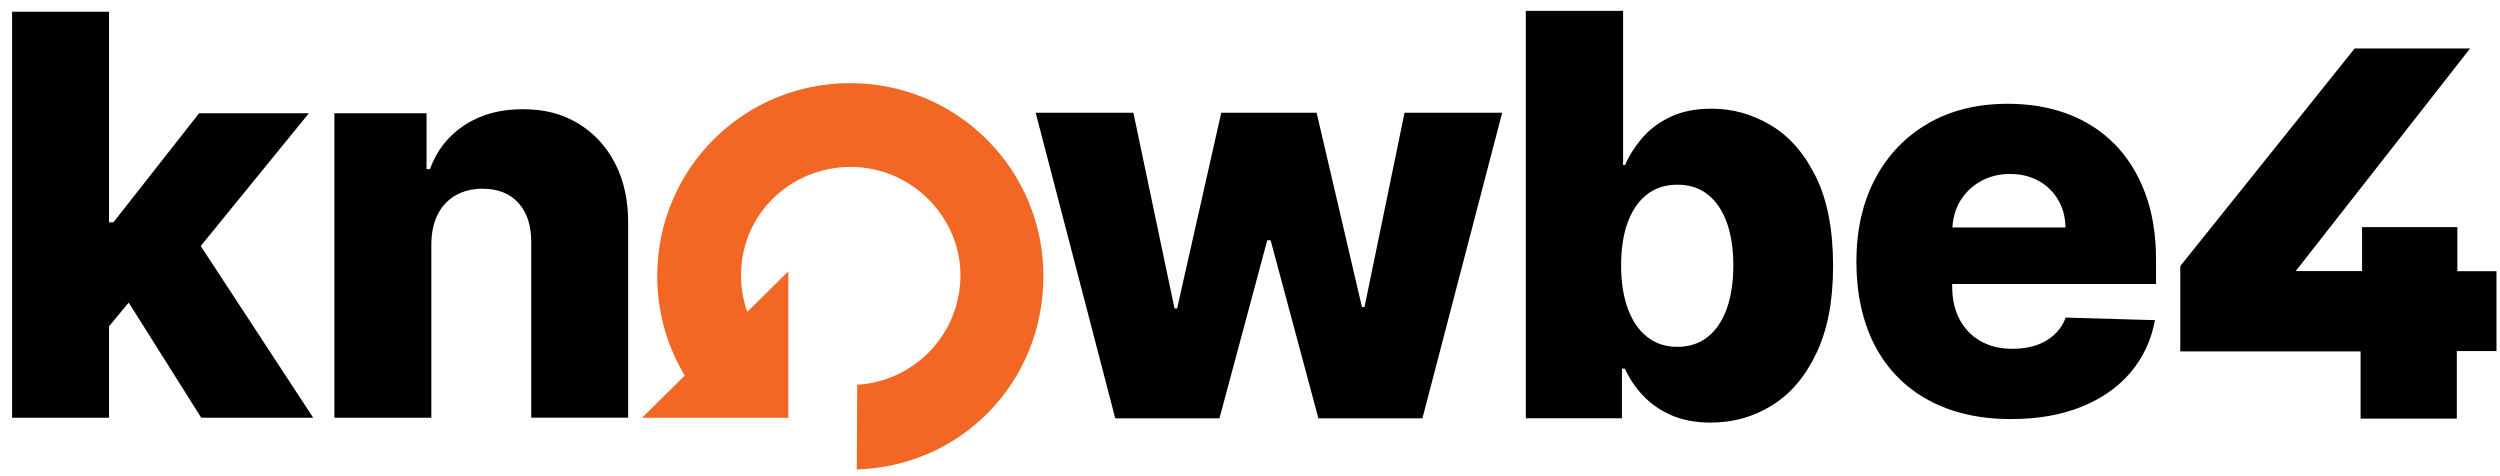
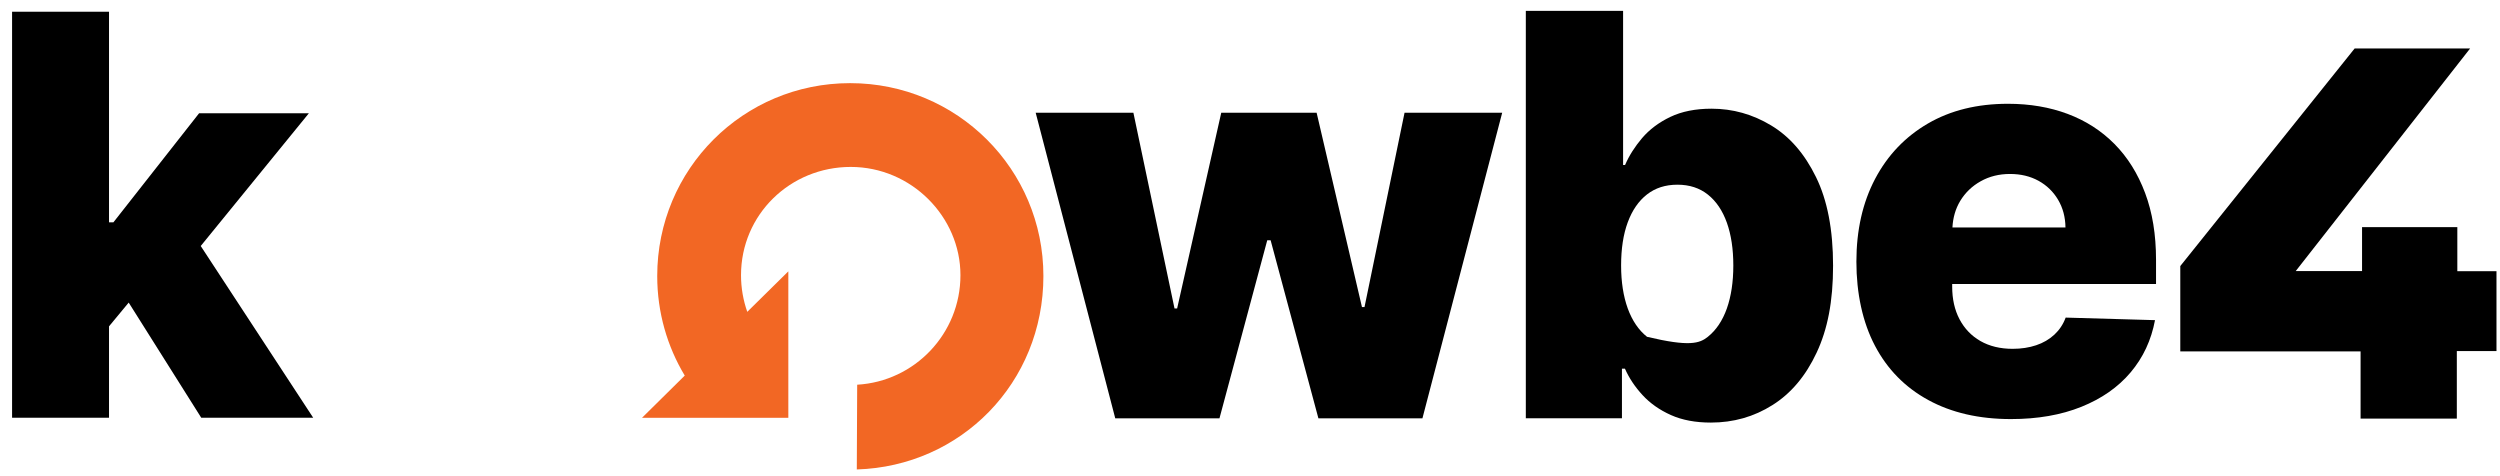
<svg xmlns="http://www.w3.org/2000/svg" width="189" height="36" viewBox="0 0 189 36" fill="none">
  <path d="M59.593 31.585H48.537L51.767 28.394C50.444 26.197 49.686 23.619 49.686 20.867C49.686 12.785 56.185 6.286 64.267 6.286C72.349 6.286 78.881 12.785 78.881 20.867C78.881 28.949 72.644 35.25 64.774 35.491L64.803 29.084C69.158 28.833 72.61 25.222 72.61 20.804C72.61 16.386 68.897 12.62 64.315 12.62C59.733 12.62 56.021 16.227 56.021 20.804C56.021 21.774 56.19 22.711 56.494 23.575L59.598 20.514V31.6" fill="#F26724" />
  <path d="M84.313 31.624L78.297 8.521H85.684L88.793 23.32H88.991L92.327 8.521H99.536L102.964 23.213H103.157L106.184 8.521H113.566L107.536 31.624H99.671L96.059 18.163H95.804L92.192 31.624H84.313Z" fill="black" />
-   <path d="M115.352 31.624V0.821H122.706V12.476H122.855C123.155 11.776 123.584 11.1 124.139 10.443C124.695 9.791 125.409 9.255 126.273 8.84C127.142 8.425 128.181 8.217 129.392 8.217C130.995 8.217 132.497 8.637 133.897 9.482C135.297 10.322 136.427 11.621 137.286 13.379C138.15 15.131 138.58 17.371 138.58 20.085C138.58 22.798 138.165 24.893 137.339 26.656C136.514 28.423 135.398 29.746 133.998 30.624C132.598 31.508 131.048 31.947 129.344 31.947C128.181 31.947 127.171 31.759 126.322 31.378C125.467 30.996 124.753 30.494 124.178 29.871C123.604 29.248 123.159 28.582 122.846 27.872H122.619V31.619H115.338L115.352 31.624ZM122.556 20.07C122.556 21.316 122.725 22.397 123.058 23.32C123.396 24.242 123.879 24.956 124.516 25.463C125.153 25.97 125.916 26.221 126.809 26.221C127.703 26.221 128.48 25.97 129.112 25.463C129.745 24.956 130.223 24.242 130.551 23.32C130.875 22.397 131.039 21.316 131.039 20.07C131.039 18.825 130.875 17.748 130.551 16.835C130.223 15.923 129.75 15.218 129.122 14.716C128.494 14.214 127.727 13.963 126.814 13.963C125.902 13.963 125.144 14.209 124.511 14.701C123.879 15.194 123.396 15.894 123.058 16.806C122.72 17.719 122.556 18.805 122.556 20.07Z" fill="black" />
+   <path d="M115.352 31.624V0.821H122.706V12.476H122.855C123.155 11.776 123.584 11.1 124.139 10.443C124.695 9.791 125.409 9.255 126.273 8.84C127.142 8.425 128.181 8.217 129.392 8.217C130.995 8.217 132.497 8.637 133.897 9.482C135.297 10.322 136.427 11.621 137.286 13.379C138.15 15.131 138.58 17.371 138.58 20.085C138.58 22.798 138.165 24.893 137.339 26.656C136.514 28.423 135.398 29.746 133.998 30.624C132.598 31.508 131.048 31.947 129.344 31.947C128.181 31.947 127.171 31.759 126.322 31.378C125.467 30.996 124.753 30.494 124.178 29.871C123.604 29.248 123.159 28.582 122.846 27.872H122.619V31.619H115.338L115.352 31.624ZM122.556 20.07C122.556 21.316 122.725 22.397 123.058 23.32C123.396 24.242 123.879 24.956 124.516 25.463C127.703 26.221 128.48 25.97 129.112 25.463C129.745 24.956 130.223 24.242 130.551 23.32C130.875 22.397 131.039 21.316 131.039 20.07C131.039 18.825 130.875 17.748 130.551 16.835C130.223 15.923 129.75 15.218 129.122 14.716C128.494 14.214 127.727 13.963 126.814 13.963C125.902 13.963 125.144 14.209 124.511 14.701C123.879 15.194 123.396 15.894 123.058 16.806C122.72 17.719 122.556 18.805 122.556 20.07Z" fill="black" />
  <path d="M162.996 21.471V19.636C162.996 17.738 162.721 16.058 162.17 14.591C161.62 13.123 160.847 11.887 159.853 10.883C158.858 9.878 157.68 9.125 156.319 8.613C154.957 8.102 153.451 7.846 151.804 7.846C149.477 7.846 147.459 8.343 145.745 9.342C144.031 10.342 142.703 11.732 141.757 13.524C140.816 15.315 140.343 17.4 140.343 19.785C140.343 22.171 140.811 24.363 141.747 26.139C142.684 27.921 144.026 29.287 145.779 30.243C147.527 31.199 149.612 31.682 152.026 31.682C154.04 31.682 155.816 31.373 157.352 30.755C158.887 30.137 160.128 29.273 161.074 28.152C162.021 27.032 162.634 25.719 162.919 24.203L156.164 24.01C155.976 24.522 155.686 24.951 155.305 25.304C154.923 25.656 154.469 25.922 153.934 26.101C153.402 26.279 152.809 26.371 152.157 26.371C151.215 26.371 150.404 26.173 149.719 25.782C149.038 25.391 148.512 24.84 148.14 24.136C147.768 23.431 147.585 22.605 147.585 21.664V21.471H162.986H162.996ZM149.743 13.702C150.395 13.335 151.133 13.152 151.954 13.152C152.775 13.152 153.484 13.325 154.112 13.668C154.74 14.016 155.232 14.494 155.594 15.107C155.956 15.72 156.14 16.416 156.15 17.198H147.604C147.643 16.454 147.836 15.783 148.193 15.189C148.574 14.562 149.091 14.064 149.743 13.702Z" fill="black" />
  <path d="M186.74 3.665H178.011L164.83 20.114V26.564H178.46V31.648H185.736V26.54H188.734V20.505H185.774V17.169H178.571V20.495H173.555L186.74 3.665Z" fill="black" />
  <path d="M15.214 31.58H23.677L15.175 18.598L23.349 8.565H15.05L8.575 16.806H8.242V0.888H0.913V31.58H8.242V24.671L9.729 22.875L15.214 31.58Z" fill="black" />
-   <path d="M32.609 18.453V31.581H25.28V8.561H32.247V12.785H32.503C33.015 11.375 33.884 10.27 35.11 9.463C36.341 8.657 37.804 8.256 39.504 8.256C41.203 8.256 42.531 8.618 43.723 9.343C44.916 10.067 45.848 11.076 46.509 12.37C47.175 13.664 47.499 15.175 47.489 16.903V31.576H40.16V18.342C40.17 17.063 39.846 16.063 39.195 15.344C38.543 14.625 37.635 14.267 36.477 14.267C35.709 14.267 35.033 14.436 34.444 14.769C33.86 15.102 33.411 15.581 33.097 16.198C32.783 16.817 32.619 17.57 32.609 18.448V18.453Z" fill="black" />
</svg>